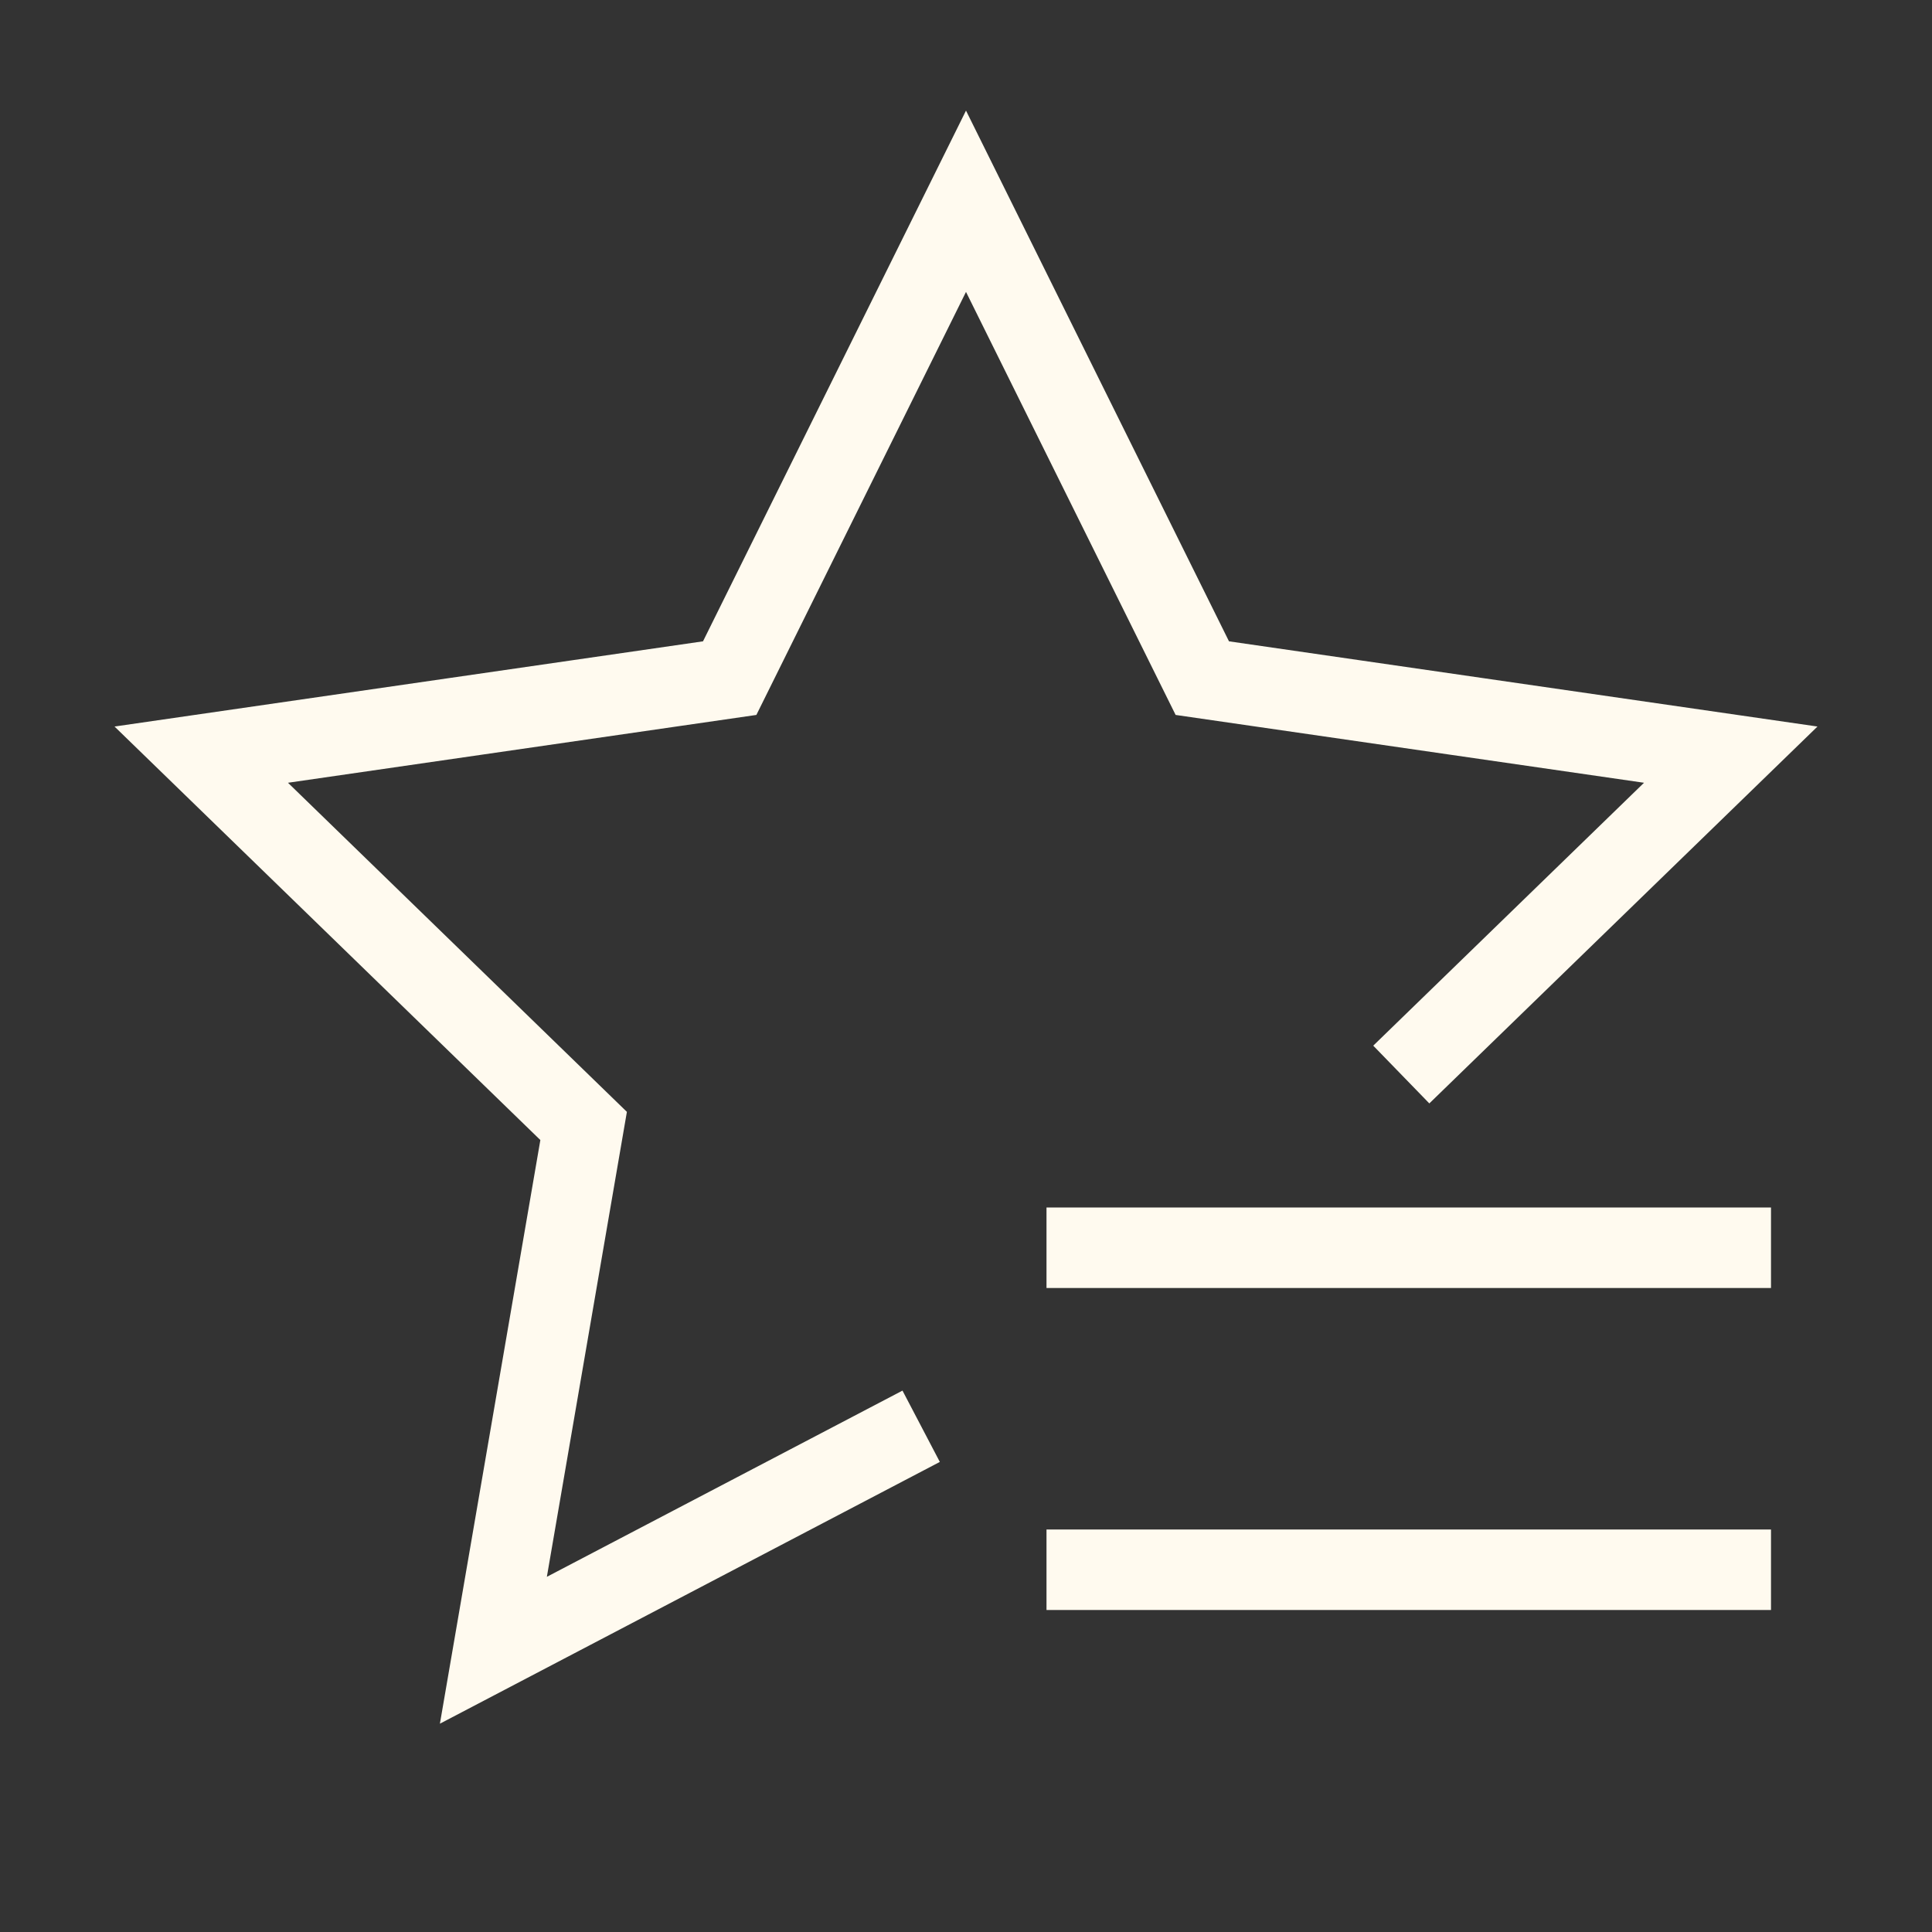
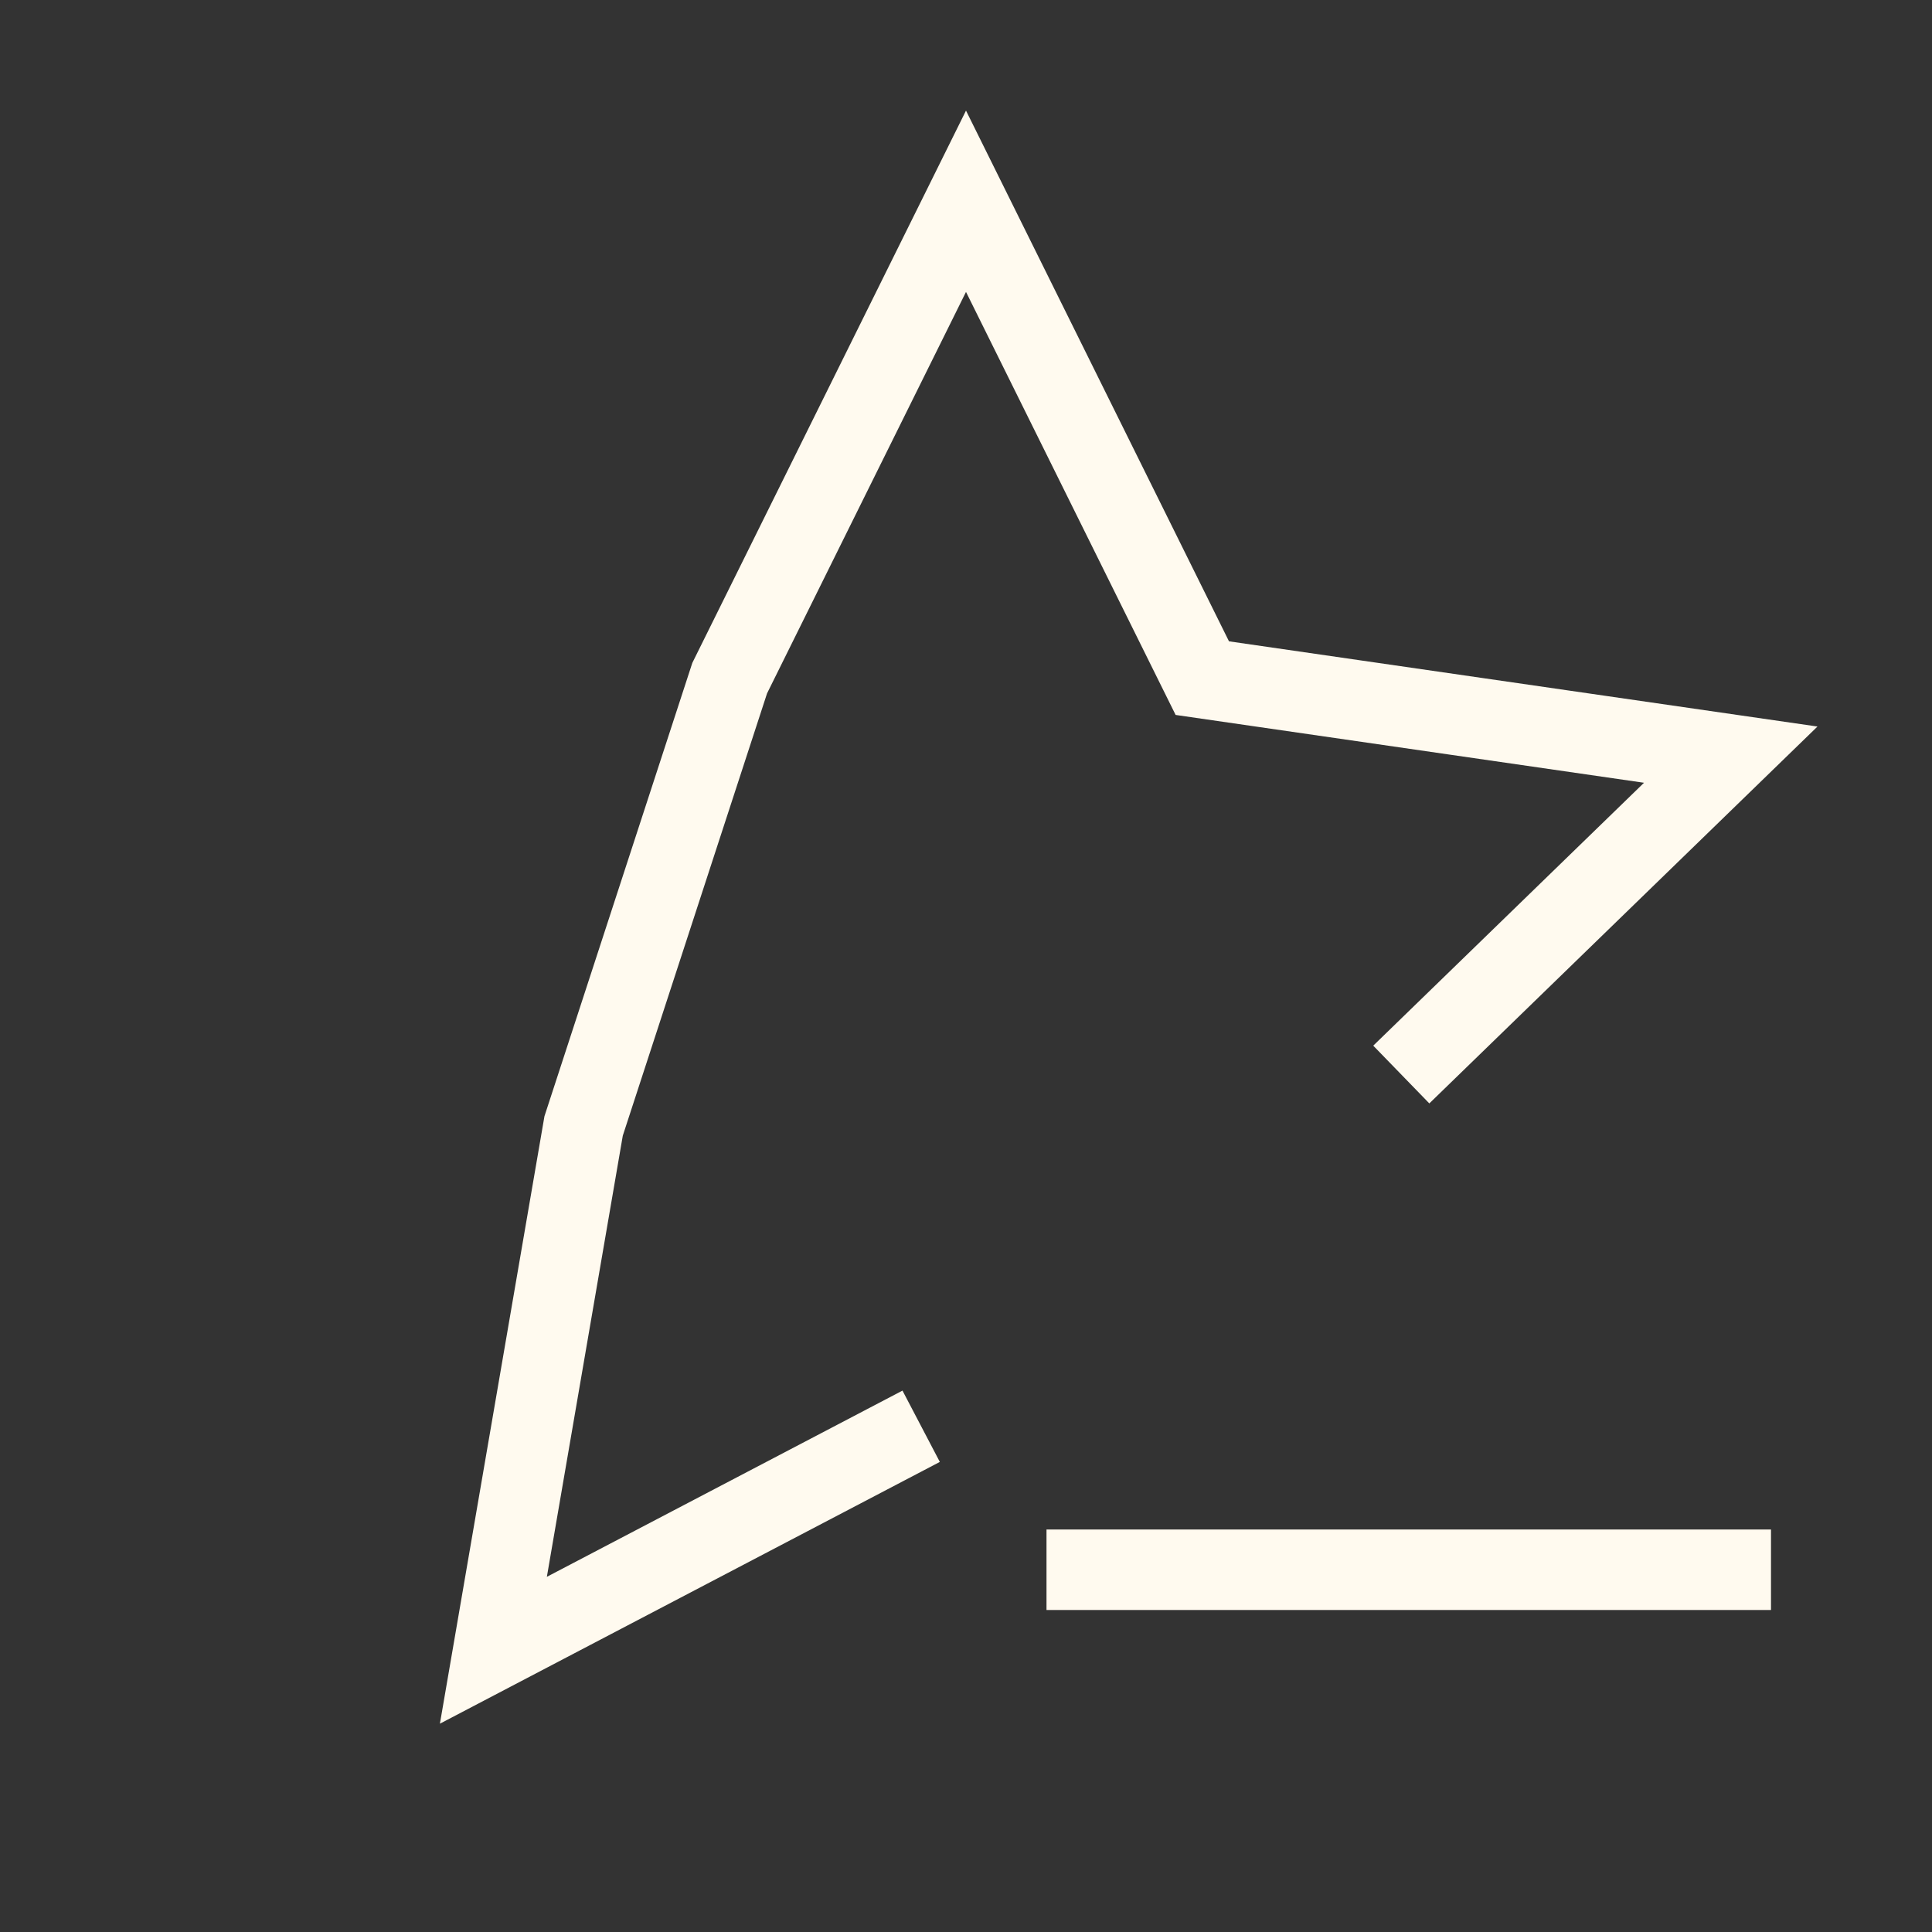
<svg xmlns="http://www.w3.org/2000/svg" height="48" width="48" viewBox="0 0 48 48">
  <rect x="0" y="0" width="48" height="48" fill="#333333" stroke="none" />
  <title>star list</title>
  <g stroke-linecap="square" stroke-miterlimit="10" fill="#fFFAEF" stroke-linejoin="miter" class="nc-icon-wrapper">
-     <path d="M22 35.899L12.258 41L14.5 27.974L5 18.749L18.129 16.848L24 5L29.871 16.848L43 18.749L35.532 26" stroke="#fFFAEF" stroke-width="2" fill="none" />
+     <path d="M22 35.899L12.258 41L14.5 27.974L18.129 16.848L24 5L29.871 16.848L43 18.749L35.532 26" stroke="#fFFAEF" stroke-width="2" fill="none" />
    <path d="M43 39H27" stroke="#fFFAEF" stroke-width="2" data-color="color-2" fill="none" />
-     <path d="M43 31H27" stroke="#fFFAEF" stroke-width="2" data-color="color-2" fill="none" />
  </g>
</svg>